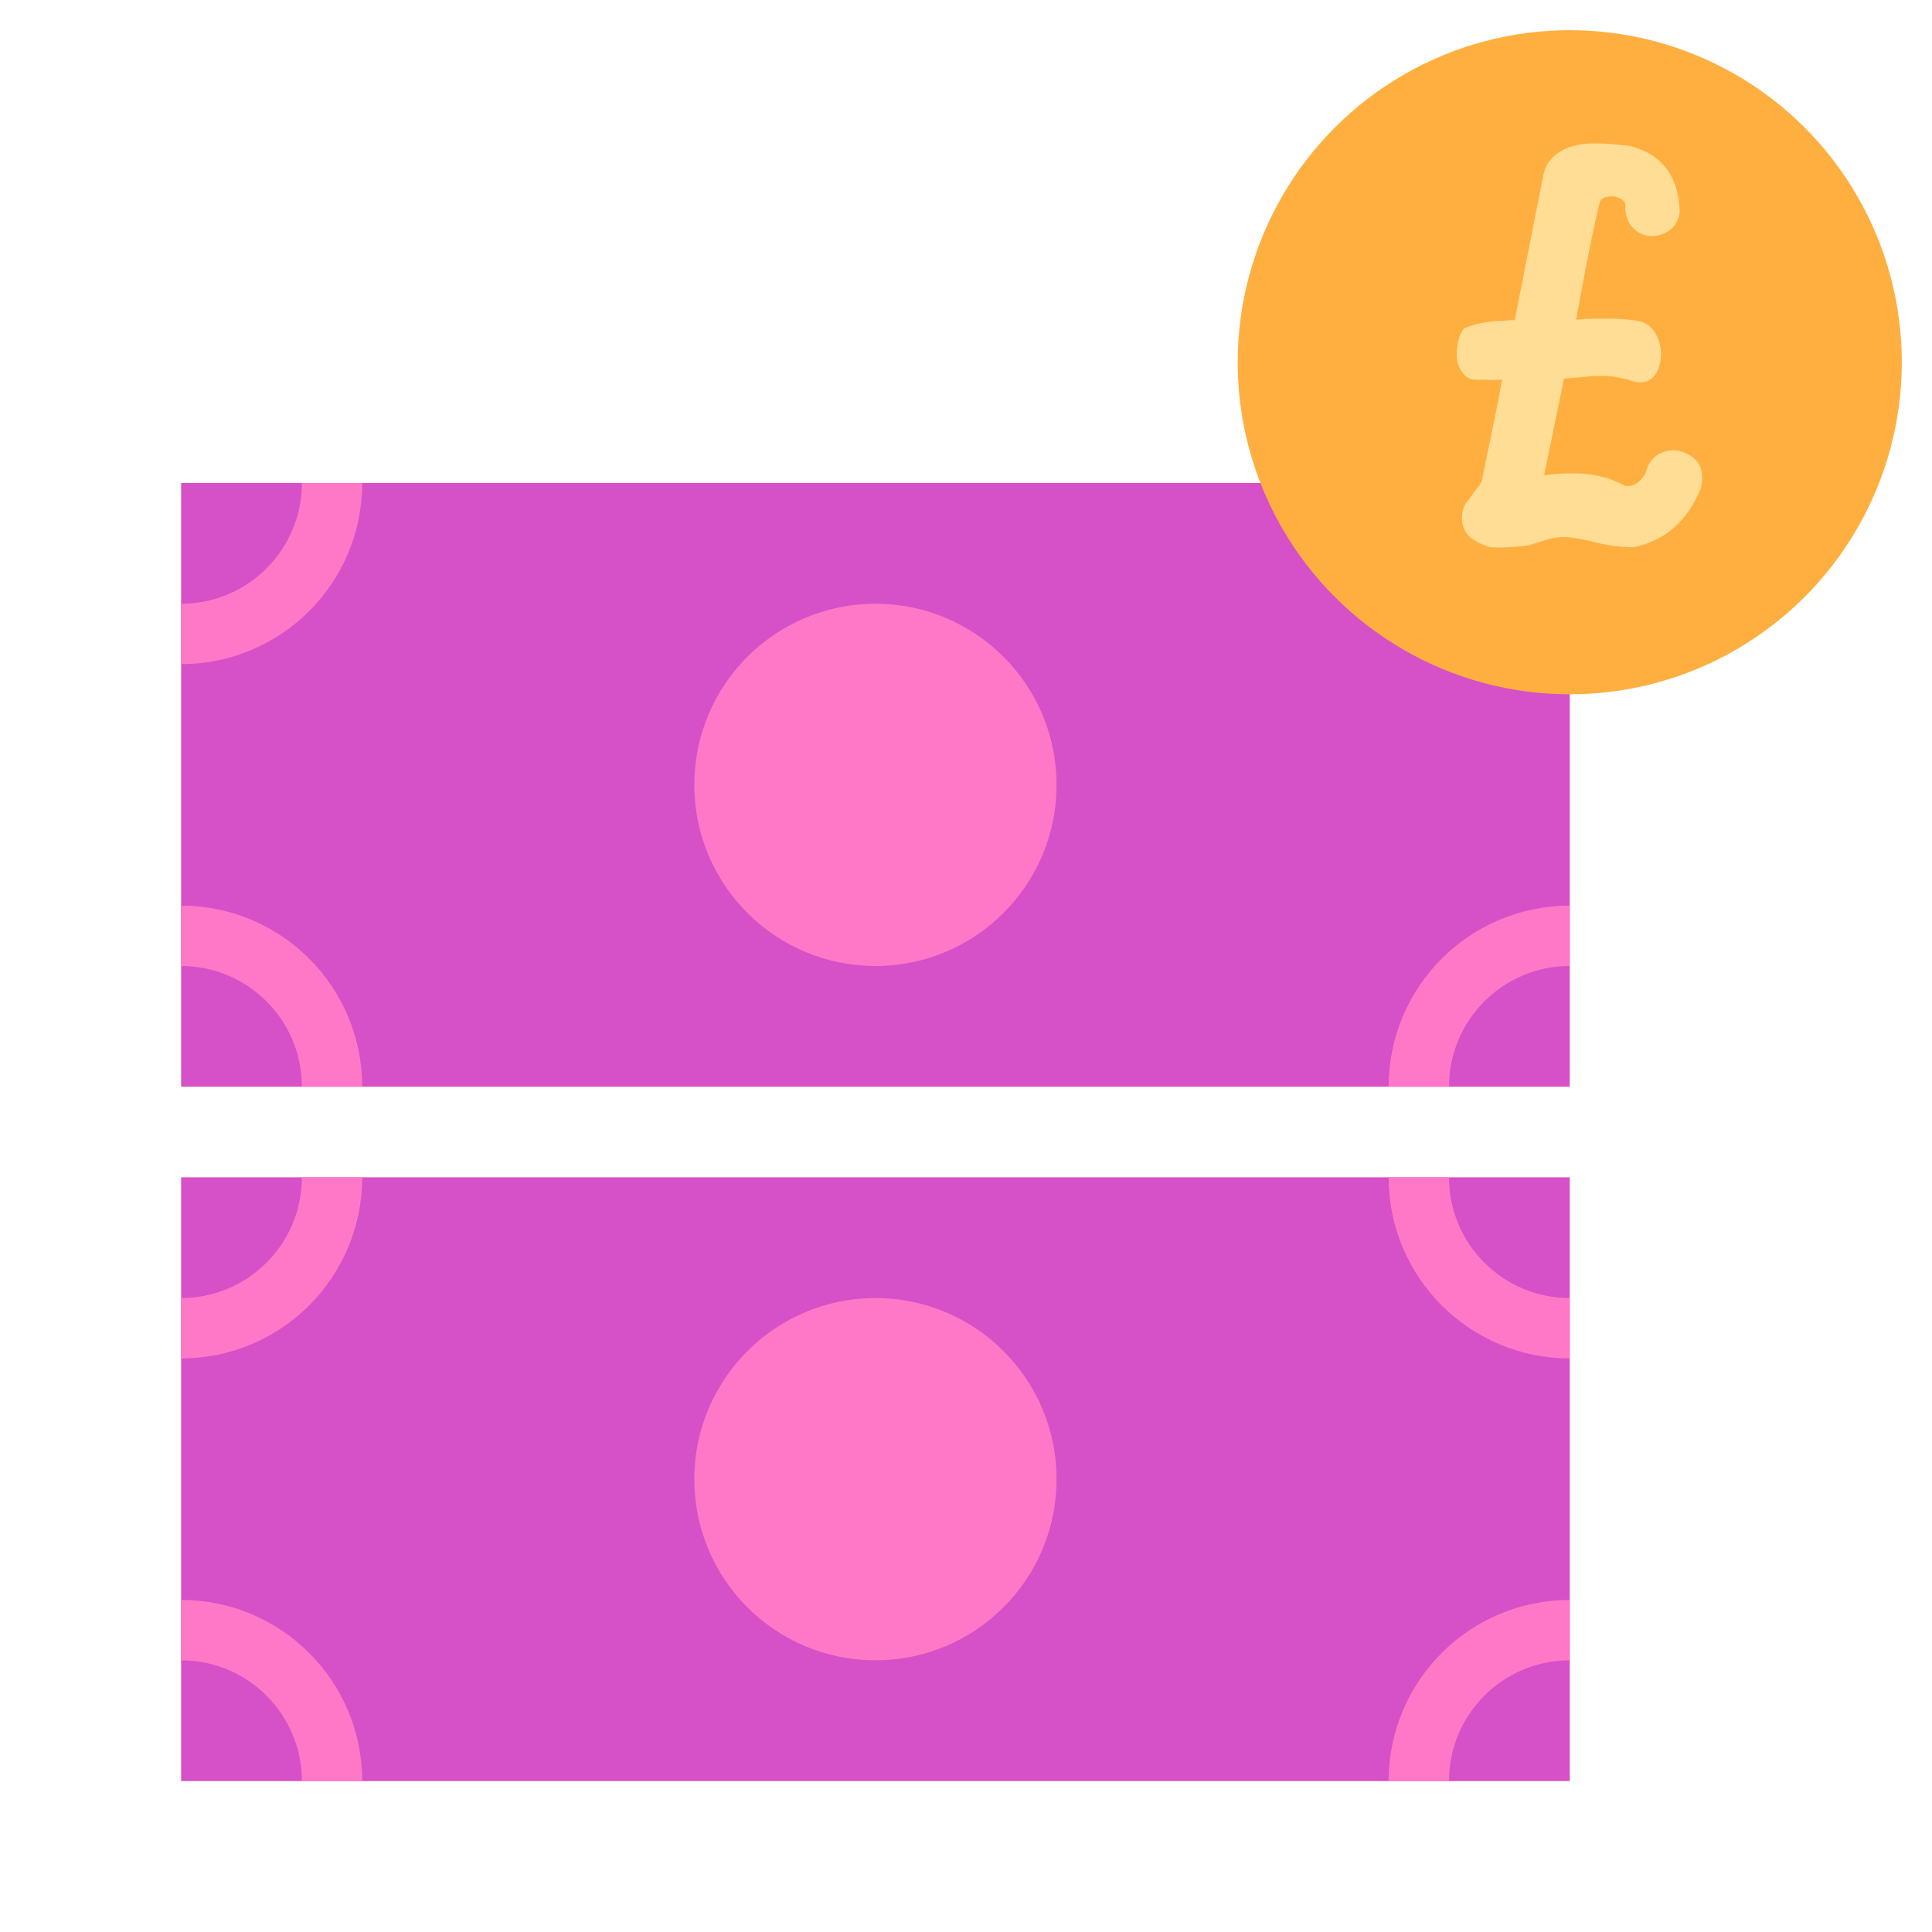
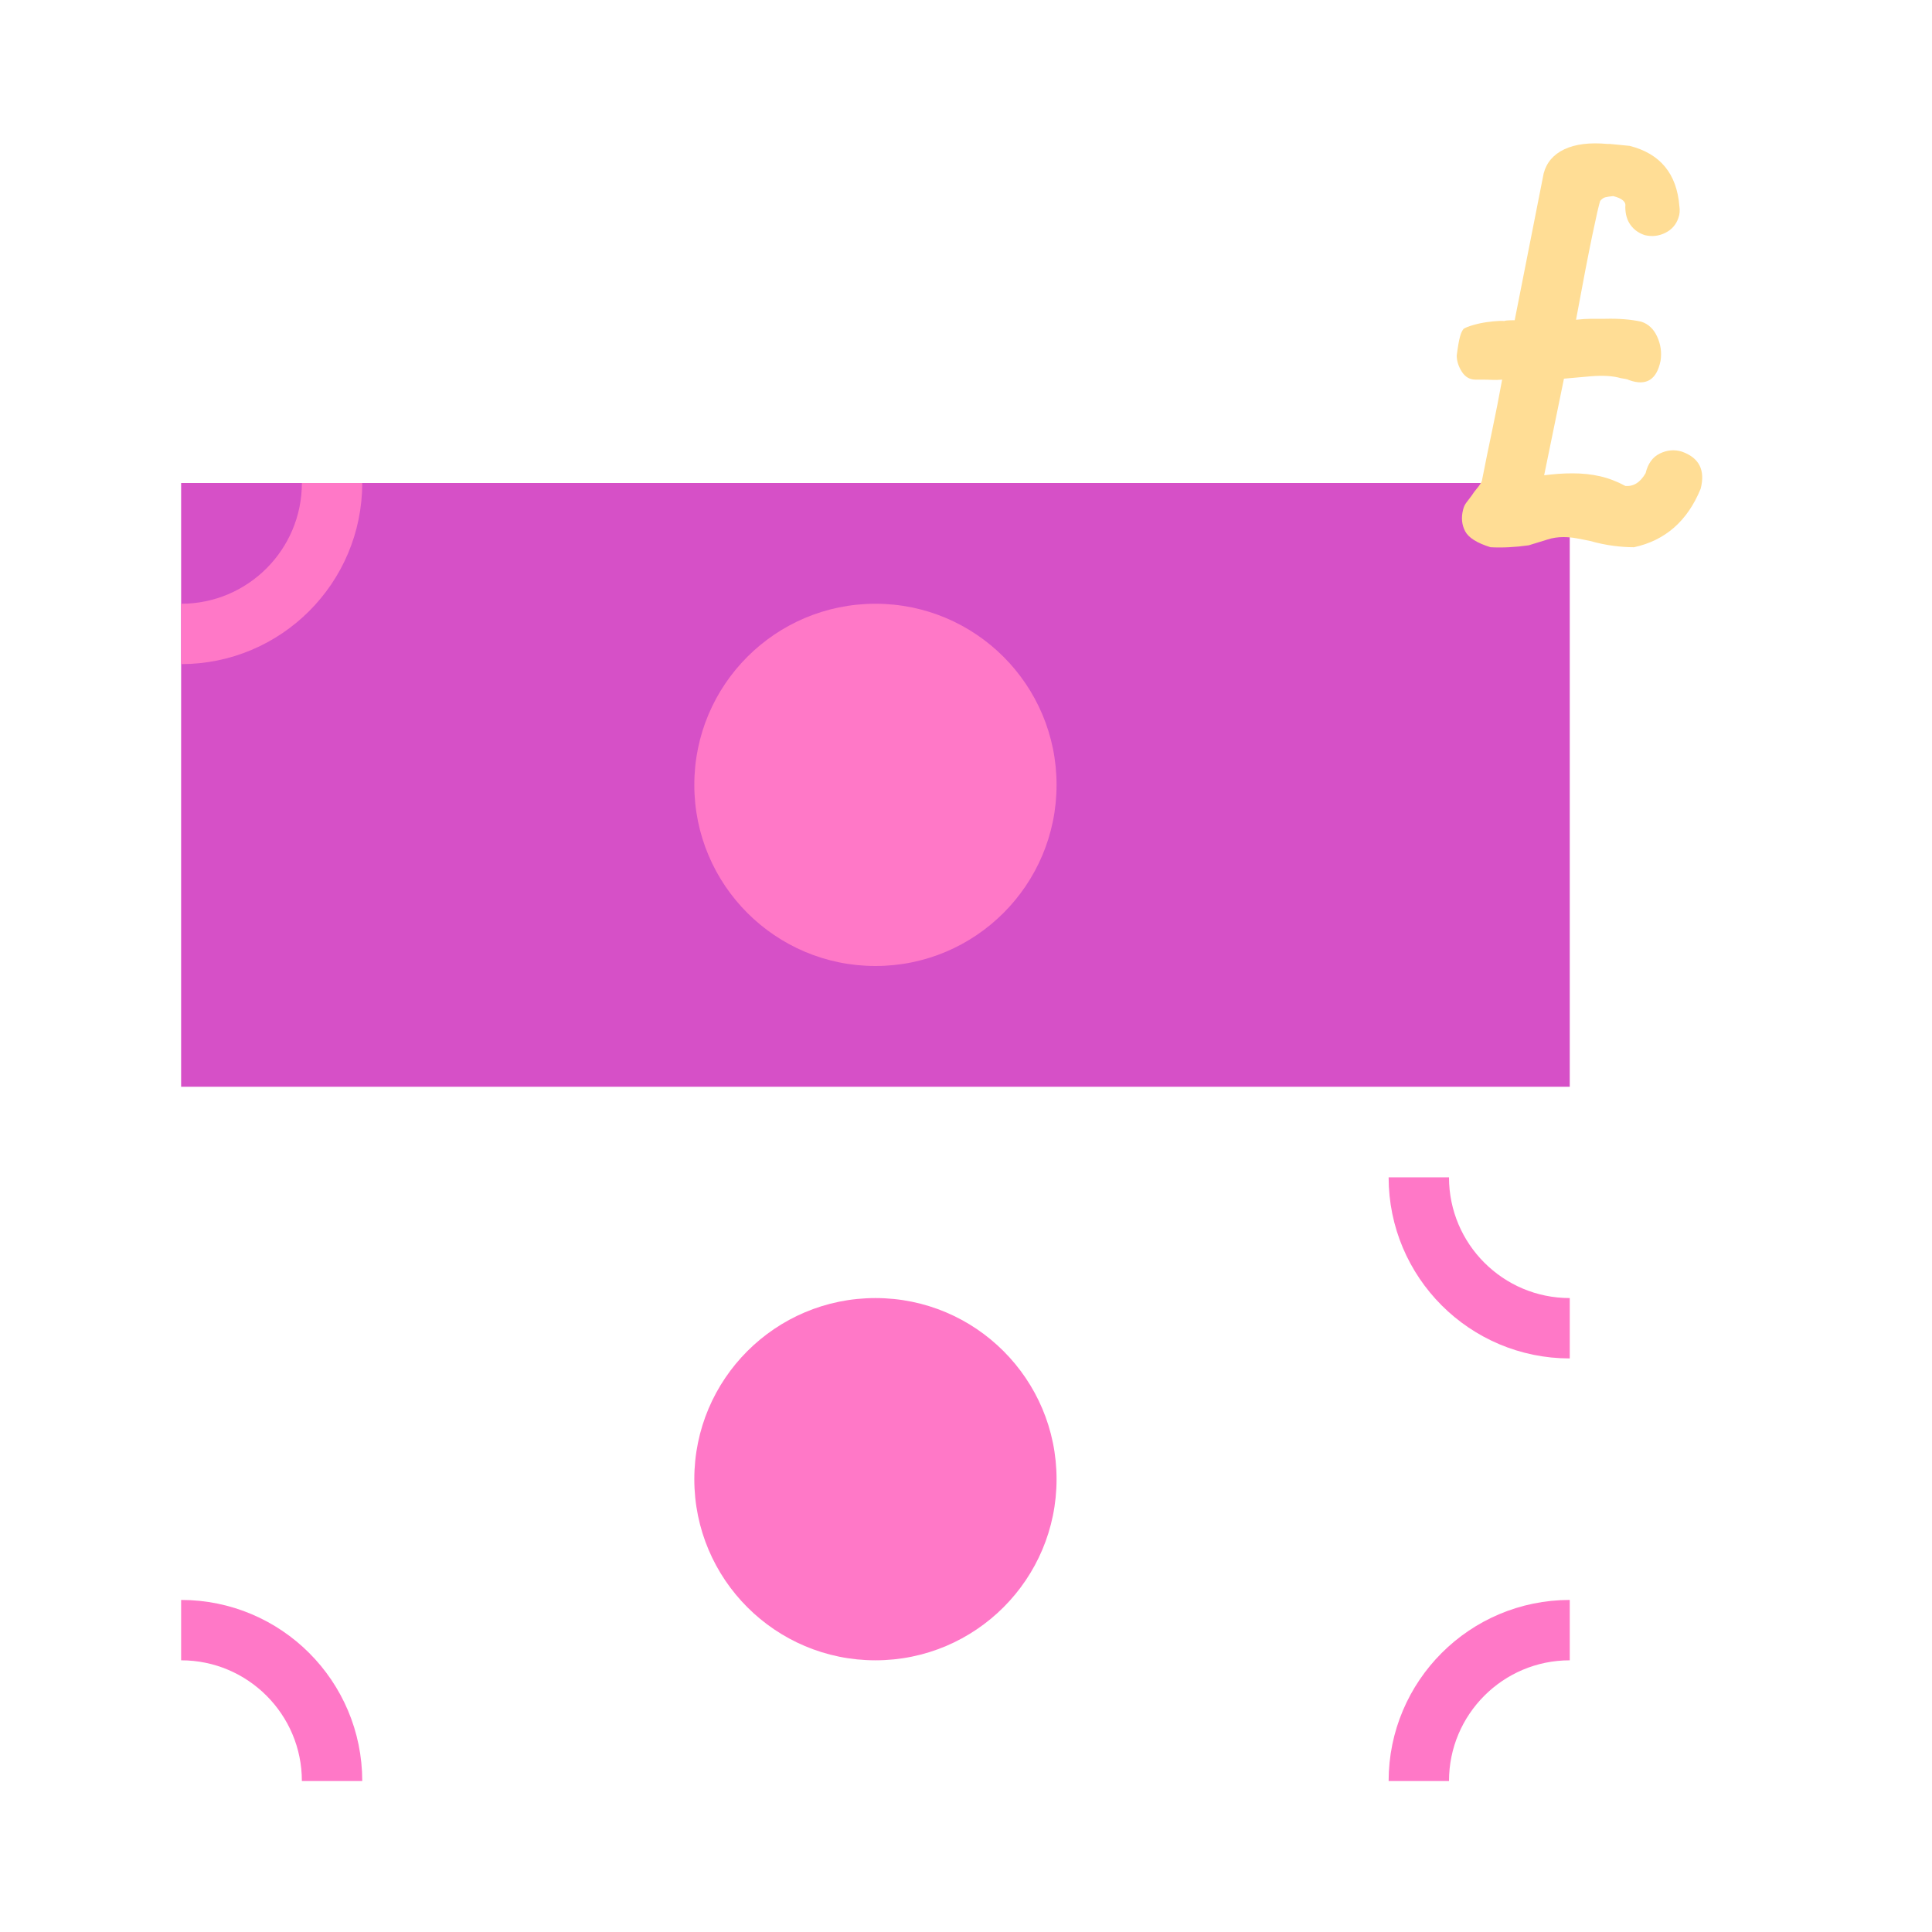
<svg xmlns="http://www.w3.org/2000/svg" width="64" height="64" viewBox="0 0 64 64">
  <g fill="none" fill-rule="evenodd">
    <rect width="46" height="20" x="6" y="16" fill="#D650C7" />
    <path stroke="#FF78C7" stroke-width="2" d="M6,21 L6,21 C8.761,21 11,18.761 11,16" />
-     <path stroke="#FF78C7" stroke-width="2" d="M6,36 L6,36 C8.761,36 11,33.761 11,31" transform="matrix(1 0 0 -1 0 67)" />
-     <path stroke="#FF78C7" stroke-width="2" d="M47,36 L47,36 C49.761,36 52,33.761 52,31" transform="rotate(180 49.5 33.5)" />
    <circle cx="29" cy="26" r="6" fill="#FF78C7" />
-     <rect width="46" height="20" x="6" y="39" fill="#D650C7" />
-     <path stroke="#FF78C7" stroke-width="2" d="M6,44 L6,44 C8.761,44 11,41.761 11,39" />
    <path stroke="#FF78C7" stroke-width="2" d="M6,59 L6,59 C8.761,59 11,56.761 11,54" transform="matrix(1 0 0 -1 0 113)" />
    <path stroke="#FF78C7" stroke-width="2" d="M47,44 L47,44 C49.761,44 52,41.761 52,39" transform="matrix(-1 0 0 1 99 0)" />
    <path stroke="#FF78C7" stroke-width="2" d="M47,59 L47,59 C49.761,59 52,56.761 52,54" transform="rotate(180 49.5 56.5)" />
    <circle cx="29" cy="49" r="6" fill="#FF78C7" />
-     <circle cx="52" cy="12" r="11" fill="#FFAF40" />
-     <path fill="#FFDD95" d="M54.513,15.674 C54.589,15.357 54.745,15.141 54.984,15.024 C55.224,14.907 55.467,14.885 55.712,14.96 C56.288,15.163 56.496,15.573 56.336,16.192 C55.899,17.259 55.163,17.904 54.128,18.128 C53.915,18.128 53.685,18.112 53.44,18.08 C53.195,18.048 52.939,17.995 52.672,17.92 C52.523,17.888 52.373,17.859 52.224,17.832 C52.075,17.805 51.931,17.792 51.792,17.792 C51.6,17.792 51.424,17.819 51.264,17.872 L50.64,18.064 C50.192,18.128 49.771,18.149 49.376,18.128 C48.928,17.989 48.648,17.813 48.536,17.6 C48.424,17.387 48.4,17.152 48.464,16.896 C48.485,16.8 48.523,16.717 48.576,16.648 C48.629,16.579 48.688,16.501 48.752,16.416 C48.805,16.331 48.867,16.248 48.936,16.168 C49.005,16.088 49.061,16 49.104,15.904 L49.088,15.936 C49.205,15.339 49.32,14.776 49.432,14.248 C49.544,13.72 49.653,13.163 49.76,12.576 C49.643,12.587 49.533,12.589 49.432,12.584 C49.331,12.579 49.221,12.576 49.104,12.576 L48.88,12.576 C48.688,12.576 48.536,12.488 48.424,12.312 C48.312,12.136 48.256,11.957 48.256,11.776 C48.256,11.637 48.272,11.485 48.304,11.32 C48.336,11.155 48.395,11.013 48.48,10.896 C48.544,10.853 48.651,10.811 48.8,10.768 C48.949,10.725 49.099,10.693 49.248,10.672 C49.397,10.651 49.531,10.637 49.648,10.632 C49.765,10.627 49.824,10.629 49.824,10.64 C49.824,10.629 49.856,10.621 49.92,10.616 C49.984,10.611 50.069,10.608 50.176,10.608 L51.136,5.744 C51.232,5.381 51.461,5.115 51.824,4.944 C52.187,4.773 52.661,4.715 53.248,4.768 L53.328,4.768 L53.984,4.832 C54.997,5.088 55.547,5.755 55.632,6.832 C55.653,6.971 55.643,7.099 55.6,7.216 C55.525,7.44 55.381,7.605 55.168,7.712 C54.955,7.819 54.731,7.845 54.496,7.792 C54.293,7.728 54.133,7.616 54.016,7.456 C53.899,7.296 53.84,7.093 53.84,6.848 C53.872,6.688 53.739,6.571 53.44,6.496 C53.323,6.507 53.235,6.52 53.176,6.536 C53.117,6.552 53.061,6.592 53.008,6.656 C52.965,6.784 52.877,7.168 52.744,7.808 C52.611,8.448 52.432,9.376 52.208,10.592 C52.4,10.571 52.571,10.56 52.72,10.56 L53.184,10.56 C53.632,10.549 54.027,10.581 54.368,10.656 C54.603,10.731 54.779,10.896 54.896,11.152 C55.013,11.408 55.051,11.675 55.008,11.952 C54.88,12.581 54.533,12.795 53.968,12.592 C53.925,12.571 53.883,12.557 53.84,12.552 C53.797,12.547 53.749,12.539 53.696,12.528 C53.44,12.453 53.109,12.432 52.704,12.464 L51.808,12.544 L51.152,15.744 C51.323,15.723 51.483,15.707 51.632,15.696 C51.781,15.685 51.936,15.68 52.096,15.68 C52.416,15.68 52.717,15.712 53,15.776 C53.283,15.84 53.563,15.947 53.84,16.096 L53.824,16.096 C54.104,16.127 54.334,15.986 54.513,15.674 L54.513,15.674 Z" />
+     <path fill="#FFDD95" d="M54.513,15.674 C54.589,15.357 54.745,15.141 54.984,15.024 C55.224,14.907 55.467,14.885 55.712,14.96 C56.288,15.163 56.496,15.573 56.336,16.192 C55.899,17.259 55.163,17.904 54.128,18.128 C53.915,18.128 53.685,18.112 53.44,18.08 C53.195,18.048 52.939,17.995 52.672,17.92 C52.523,17.888 52.373,17.859 52.224,17.832 C52.075,17.805 51.931,17.792 51.792,17.792 C51.6,17.792 51.424,17.819 51.264,17.872 L50.64,18.064 C50.192,18.128 49.771,18.149 49.376,18.128 C48.928,17.989 48.648,17.813 48.536,17.6 C48.424,17.387 48.4,17.152 48.464,16.896 C48.485,16.8 48.523,16.717 48.576,16.648 C48.629,16.579 48.688,16.501 48.752,16.416 C48.805,16.331 48.867,16.248 48.936,16.168 C49.005,16.088 49.061,16 49.104,15.904 L49.088,15.936 C49.205,15.339 49.32,14.776 49.432,14.248 C49.544,13.72 49.653,13.163 49.76,12.576 C49.643,12.587 49.533,12.589 49.432,12.584 C49.331,12.579 49.221,12.576 49.104,12.576 L48.88,12.576 C48.688,12.576 48.536,12.488 48.424,12.312 C48.312,12.136 48.256,11.957 48.256,11.776 C48.336,11.155 48.395,11.013 48.48,10.896 C48.544,10.853 48.651,10.811 48.8,10.768 C48.949,10.725 49.099,10.693 49.248,10.672 C49.397,10.651 49.531,10.637 49.648,10.632 C49.765,10.627 49.824,10.629 49.824,10.64 C49.824,10.629 49.856,10.621 49.92,10.616 C49.984,10.611 50.069,10.608 50.176,10.608 L51.136,5.744 C51.232,5.381 51.461,5.115 51.824,4.944 C52.187,4.773 52.661,4.715 53.248,4.768 L53.328,4.768 L53.984,4.832 C54.997,5.088 55.547,5.755 55.632,6.832 C55.653,6.971 55.643,7.099 55.6,7.216 C55.525,7.44 55.381,7.605 55.168,7.712 C54.955,7.819 54.731,7.845 54.496,7.792 C54.293,7.728 54.133,7.616 54.016,7.456 C53.899,7.296 53.84,7.093 53.84,6.848 C53.872,6.688 53.739,6.571 53.44,6.496 C53.323,6.507 53.235,6.52 53.176,6.536 C53.117,6.552 53.061,6.592 53.008,6.656 C52.965,6.784 52.877,7.168 52.744,7.808 C52.611,8.448 52.432,9.376 52.208,10.592 C52.4,10.571 52.571,10.56 52.72,10.56 L53.184,10.56 C53.632,10.549 54.027,10.581 54.368,10.656 C54.603,10.731 54.779,10.896 54.896,11.152 C55.013,11.408 55.051,11.675 55.008,11.952 C54.88,12.581 54.533,12.795 53.968,12.592 C53.925,12.571 53.883,12.557 53.84,12.552 C53.797,12.547 53.749,12.539 53.696,12.528 C53.44,12.453 53.109,12.432 52.704,12.464 L51.808,12.544 L51.152,15.744 C51.323,15.723 51.483,15.707 51.632,15.696 C51.781,15.685 51.936,15.68 52.096,15.68 C52.416,15.68 52.717,15.712 53,15.776 C53.283,15.84 53.563,15.947 53.84,16.096 L53.824,16.096 C54.104,16.127 54.334,15.986 54.513,15.674 L54.513,15.674 Z" />
  </g>
</svg>